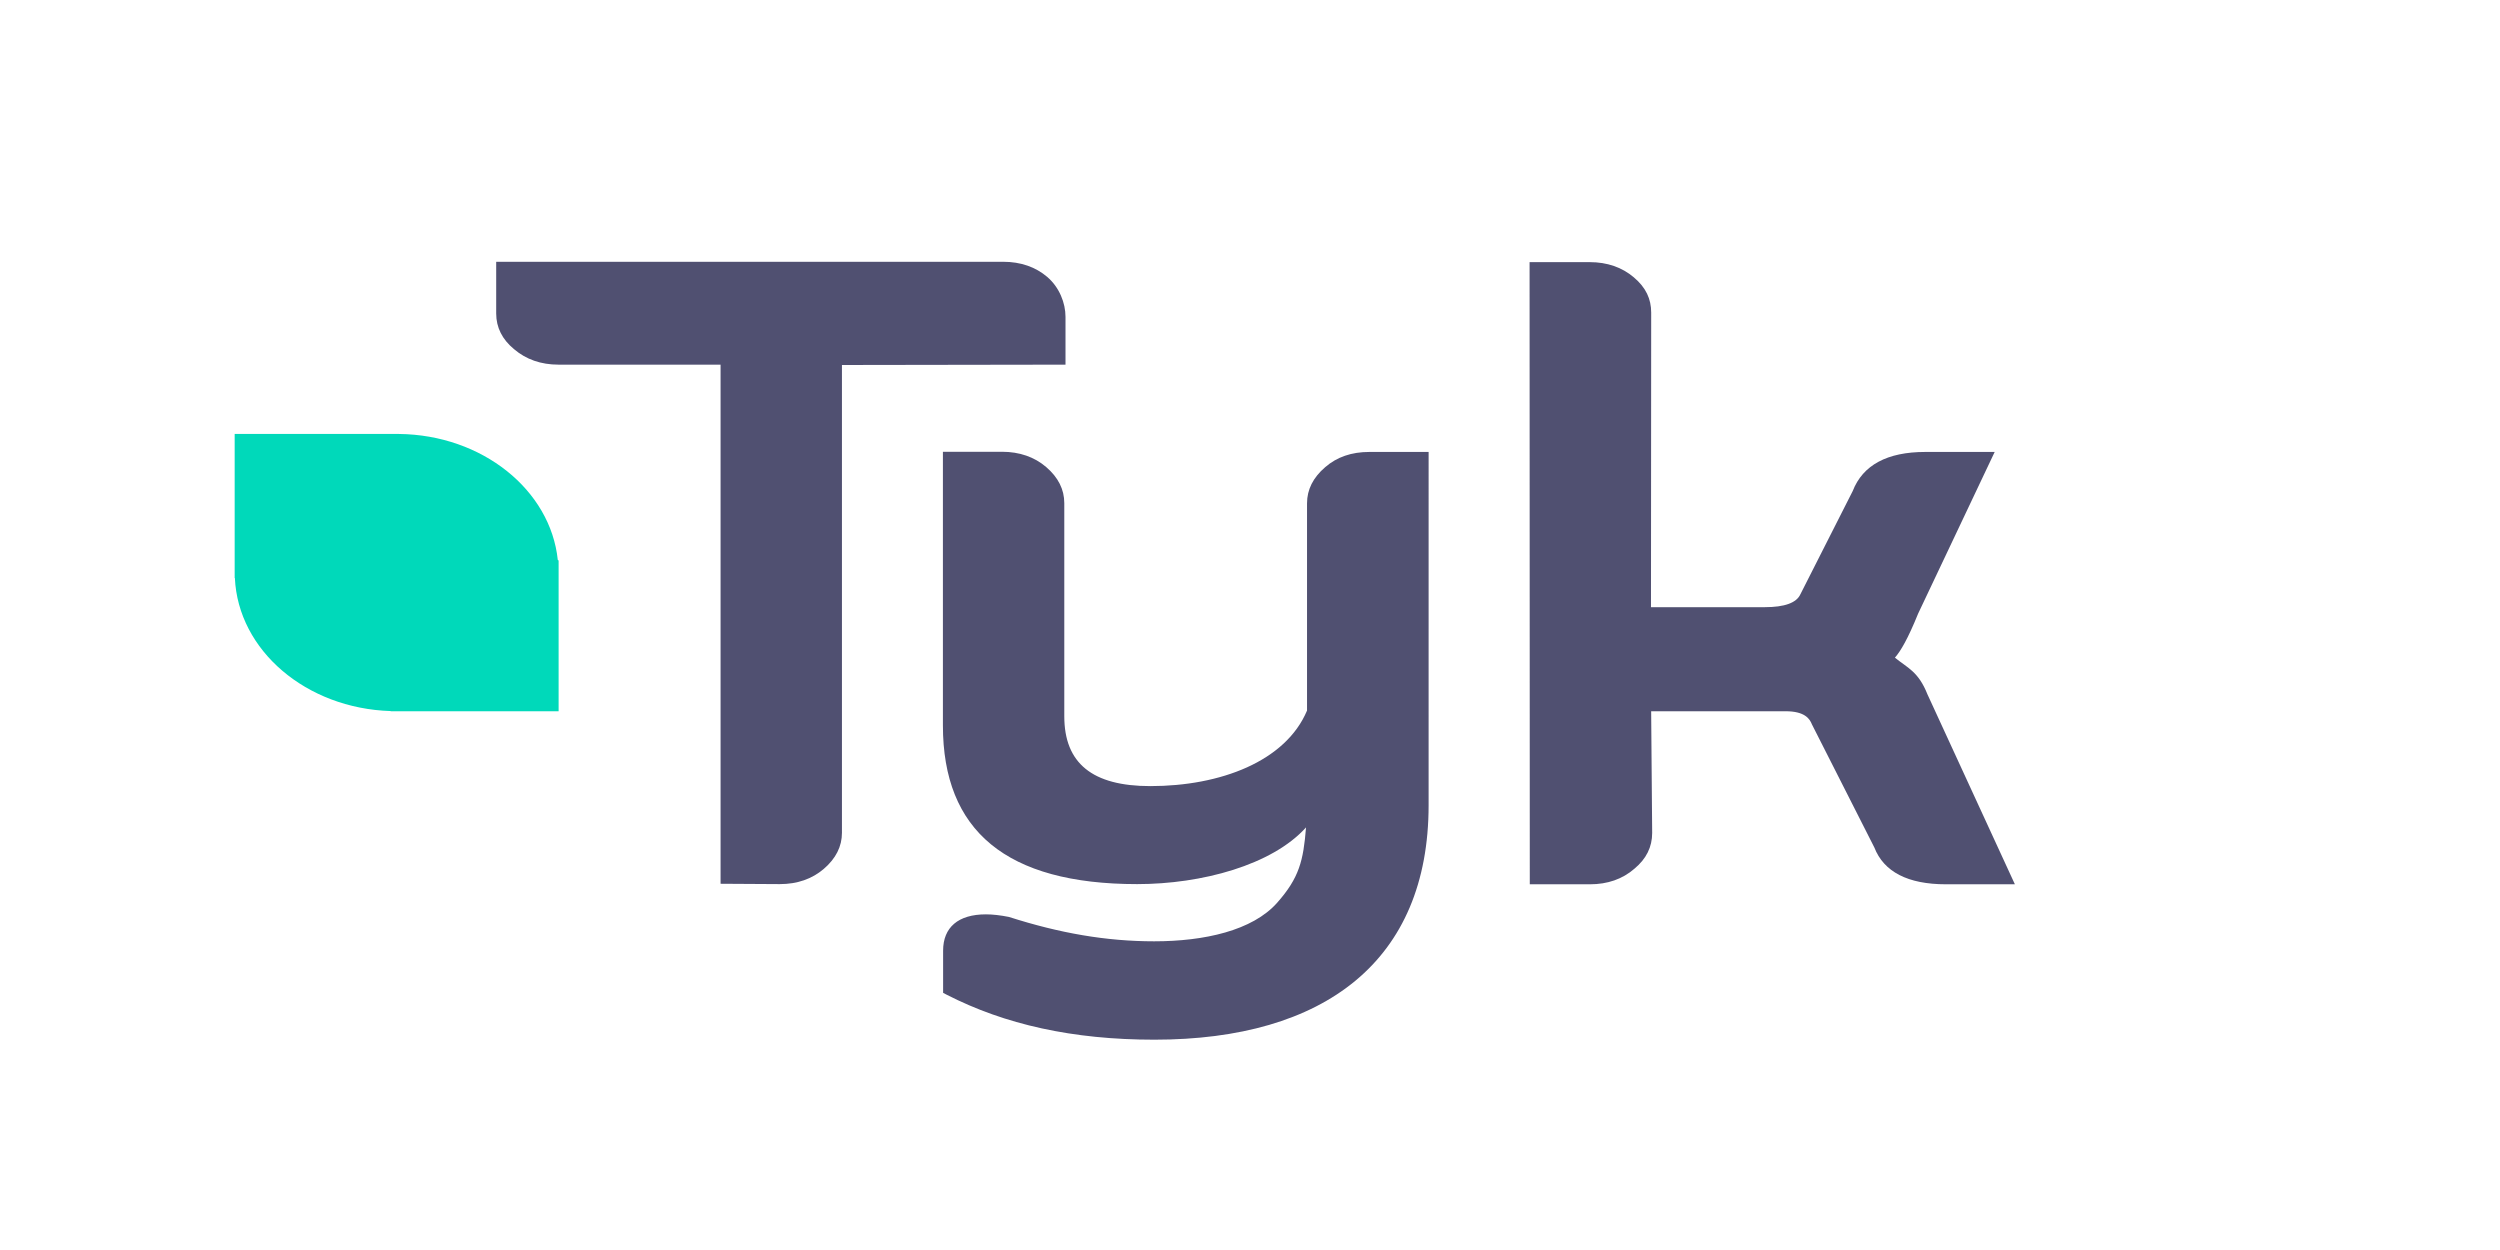
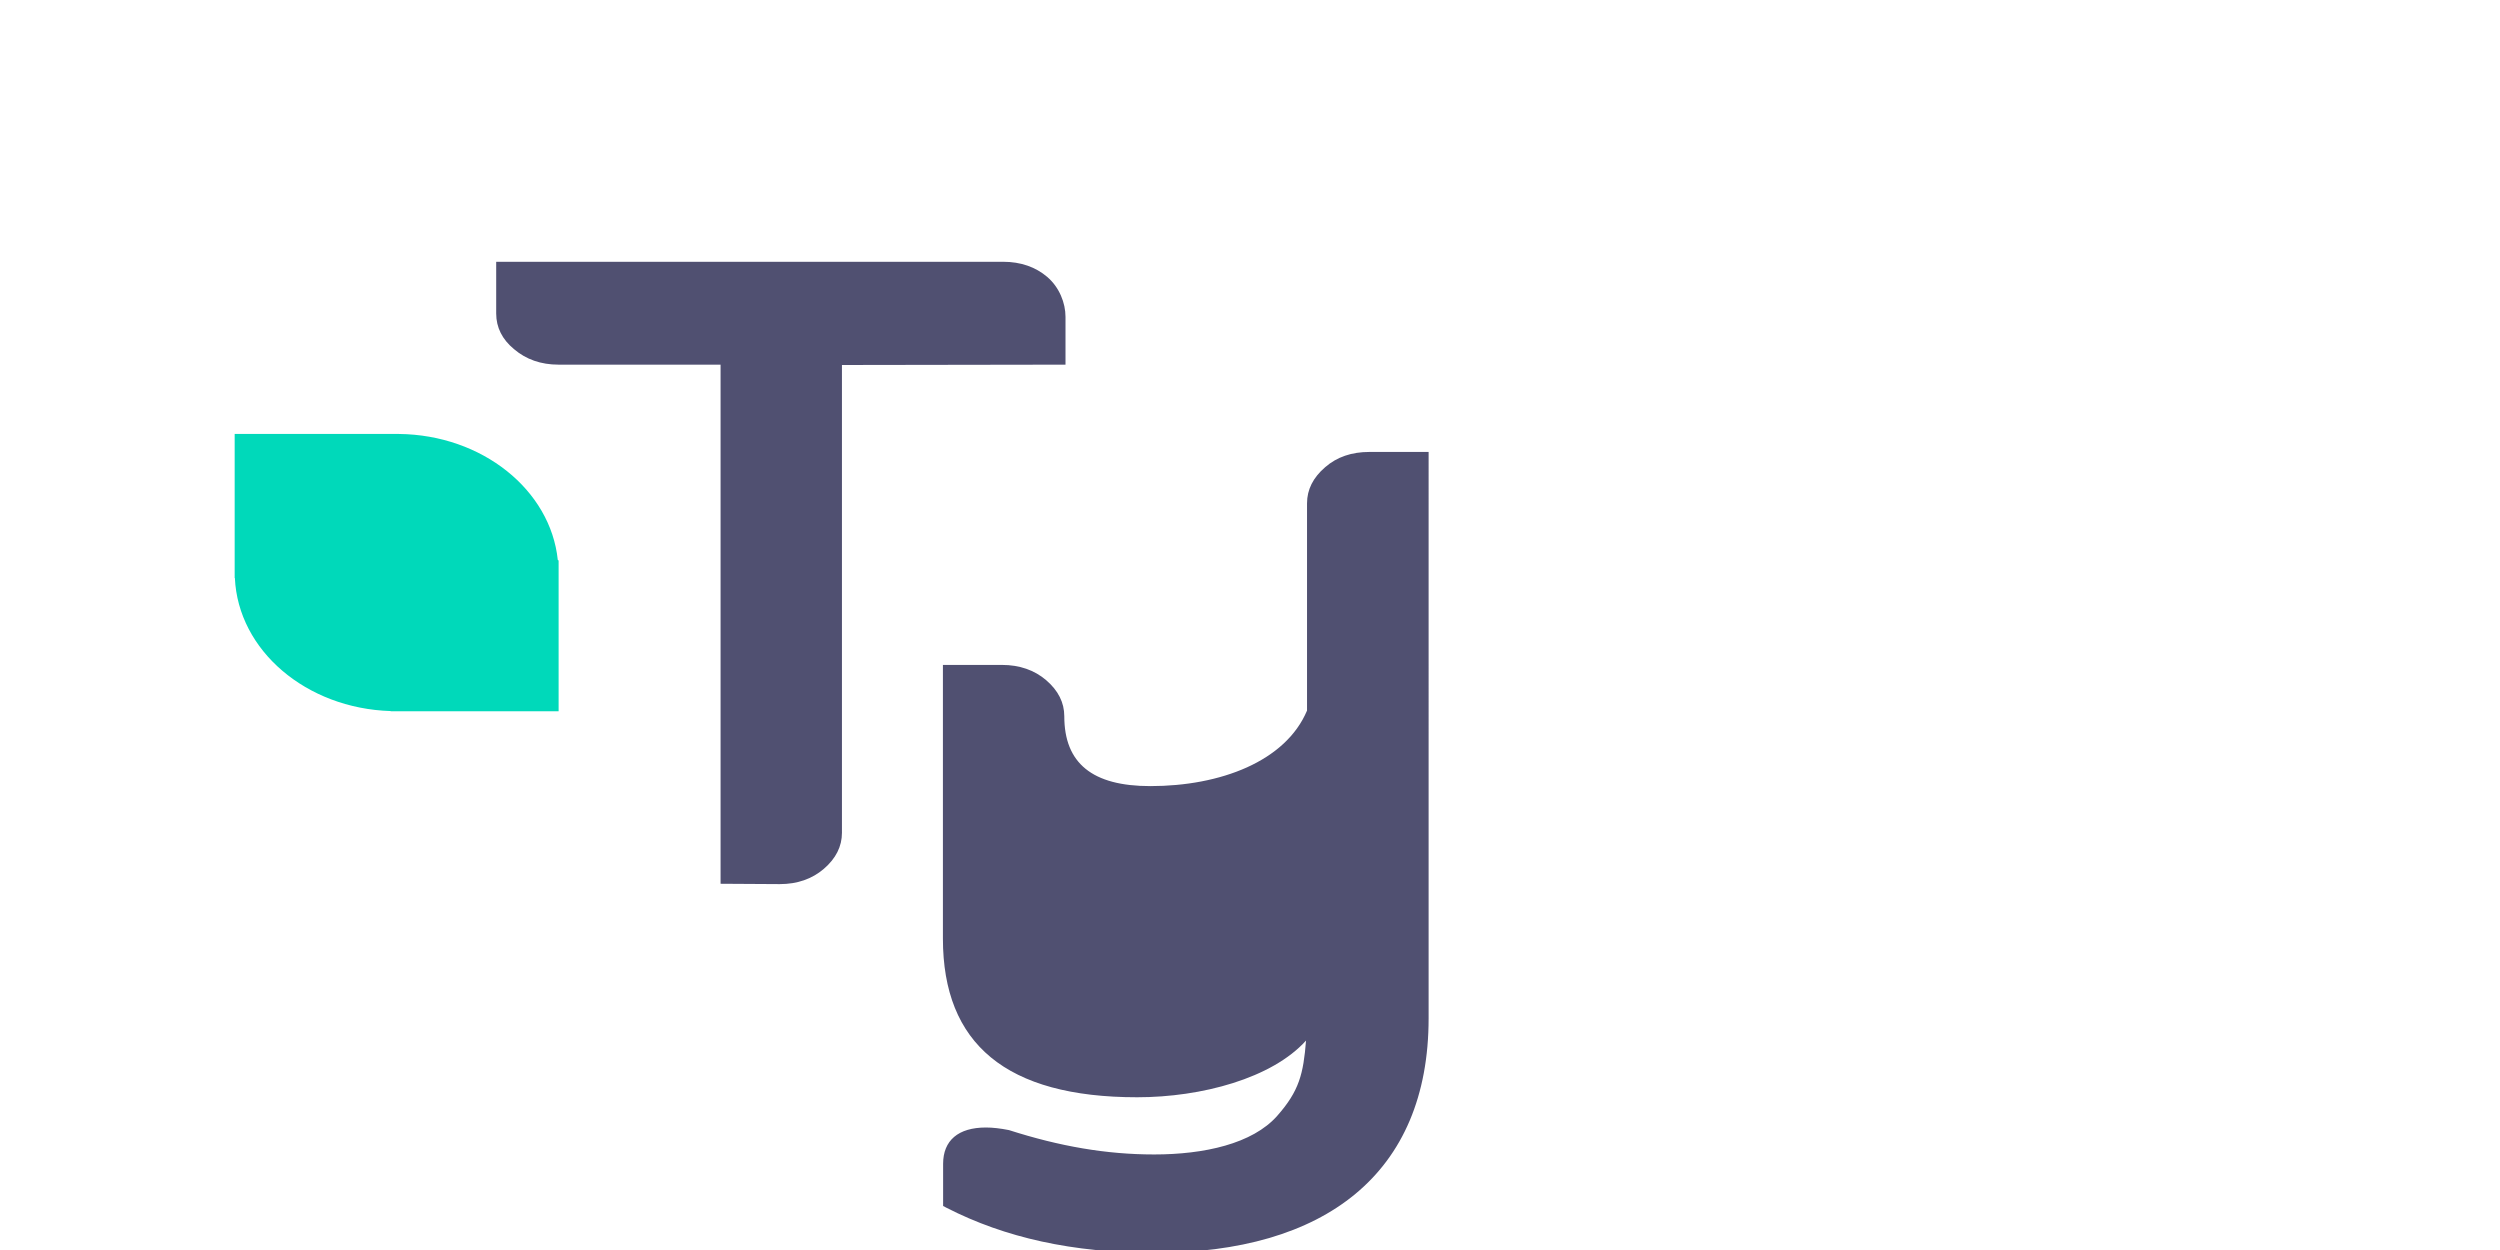
<svg xmlns="http://www.w3.org/2000/svg" xmlns:ns1="http://sodipodi.sourceforge.net/DTD/sodipodi-0.dtd" xmlns:ns2="http://www.inkscape.org/namespaces/inkscape" width="120" height="60" viewBox="0 0 120 60" fill="none" version="1.1" id="svg6" ns1:docname="tyk.svg" ns2:export-filename="tyk.svg" ns2:export-xdpi="96" ns2:export-ydpi="96" ns2:version="1.3.2 (091e20e, 2023-11-25, custom)">
  <ns1:namedview id="namedview6" pagecolor="#ffffff" bordercolor="#000000" borderopacity="0.25" ns2:showpageshadow="2" ns2:pageopacity="0.0" ns2:pagecheckerboard="0" ns2:deskcolor="#d1d1d1" ns2:zoom="6.8186813" ns2:cx="74.427881" ns2:cy="31.457695" ns2:window-width="1920" ns2:window-height="991" ns2:window-x="-9" ns2:window-y="-9" ns2:window-maximized="1" ns2:current-layer="g4" />
  <g filter="url(#filter0_d)" id="g4" transform="matrix(0.986,0,0,0.844,11.851,8.409)">
    <path d="M 38.966,5.79 C 38.396,5.22 37.668,4.925 36.823,4.925 H 12.136 v 2.94 c 0,0.796 0.295,1.475 0.865,2.025 0.59,0.59 1.317,0.885 2.173,0.885 h 7.885 v 29.523 l 2.881,0.02 c 0.855,0 1.573,-0.295 2.143,-0.865 0.59,-0.59 0.885,-1.278 0.885,-2.055 V 10.795 l 10.883,-0.02 v -2.723 c 0,-0.777 -0.295,-1.671 -0.885,-2.261 z" fill="#505071" id="path1" style="stroke-width:0.983" />
-     <path d="m 54.637,15.74 c -0.855,0 -1.573,0.285 -2.143,0.865 -0.59,0.59 -0.885,1.278 -0.885,2.055 v 11.788 c -1.042,2.89 -4.218,4.296 -7.629,4.296 -2.822,0 -4.188,-1.298 -4.188,-3.972 V 18.65 c 0,-0.777 -0.295,-1.465 -0.885,-2.055 -0.57,-0.57 -1.298,-0.865 -2.143,-0.865 h -2.881 v 15.563 c 0,5.987 3.077,9.025 9.458,9.025 3.136,0 6.567,-1.081 8.219,-3.225 -0.128,1.897 -0.334,2.871 -1.406,4.286 -1.199,1.583 -3.549,2.192 -5.987,2.192 -2.33,0 -4.601,-0.462 -7.069,-1.386 -0.423,-0.098 -0.796,-0.147 -1.121,-0.147 -1.347,0 -2.084,0.737 -2.084,2.065 v 2.399 l 0.177,0.108 c 2.831,1.691 6.125,2.556 10.107,2.556 8.288,0 13.351,-4.483 13.351,-13.341 V 15.74 Z" fill="#505071" id="path2" style="stroke-width:0.983" />
-     <path d="m 81.811,29.523 c -0.442,-1.298 -0.963,-1.494 -1.583,-2.084 0.275,-0.364 0.629,-1.062 1.131,-2.507 l 3.726,-9.192 h -3.382 c -1.848,0 -3.038,0.747 -3.529,2.222 l -2.546,5.869 c -0.187,0.492 -0.777,0.737 -1.73,0.737 h -5.545 l 0.01,-16.752 c 0,-0.777 -0.256,-1.426 -0.845,-2.006 C 66.946,5.24 66.218,4.945 65.373,4.945 h -2.93 l 0.01,35.383 h 2.93 c 0.855,0 1.583,-0.295 2.163,-0.885 0.58,-0.56 0.865,-1.239 0.865,-2.035 l -0.049,-6.921 h 6.548 c 0.924,0 1.17,0.423 1.278,0.747 l 3.038,7 c 0.462,1.386 1.632,2.094 3.48,2.094 h 3.362 z" fill="#505071" id="path3" style="stroke-width:0.983" />
+     <path d="m 54.637,15.74 c -0.855,0 -1.573,0.285 -2.143,0.865 -0.59,0.59 -0.885,1.278 -0.885,2.055 v 11.788 c -1.042,2.89 -4.218,4.296 -7.629,4.296 -2.822,0 -4.188,-1.298 -4.188,-3.972 c 0,-0.777 -0.295,-1.465 -0.885,-2.055 -0.57,-0.57 -1.298,-0.865 -2.143,-0.865 h -2.881 v 15.563 c 0,5.987 3.077,9.025 9.458,9.025 3.136,0 6.567,-1.081 8.219,-3.225 -0.128,1.897 -0.334,2.871 -1.406,4.286 -1.199,1.583 -3.549,2.192 -5.987,2.192 -2.33,0 -4.601,-0.462 -7.069,-1.386 -0.423,-0.098 -0.796,-0.147 -1.121,-0.147 -1.347,0 -2.084,0.737 -2.084,2.065 v 2.399 l 0.177,0.108 c 2.831,1.691 6.125,2.556 10.107,2.556 8.288,0 13.351,-4.483 13.351,-13.341 V 15.74 Z" fill="#505071" id="path2" style="stroke-width:0.983" />
    <path d="M 15.135,21.884 C 14.781,17.902 11.458,14.766 7.398,14.717 H 0.968 0.762 -0.595 v 1.357 0.403 6.43 h 0.01 c 0.157,4.119 3.47,7.423 7.59,7.57 v 0.01 h 6.597 0.216 1.357 v -1.357 -7.216 c -0.02,-0.01 -0.029,-0.02 -0.039,-0.029 z" fill="#00d9ba" id="path4" style="stroke-width:0.983" />
  </g>
  <defs id="defs6">
    <filter id="filter0_d" x="-2" y="0.32" width="92.15" height="49" filterUnits="userSpaceOnUse" color-interpolation-filters="sRGB">
      <feFlood flood-opacity="0" result="BackgroundImageFix" id="feFlood4" />
      <feColorMatrix in="SourceAlpha" type="matrix" values="0 0 0 0 0 0 0 0 0 0 0 0 0 0 0 0 0 0 127 0" id="feColorMatrix4" />
      <feOffset id="feOffset4" />
      <feGaussianBlur stdDeviation="1" id="feGaussianBlur4" />
      <feColorMatrix type="matrix" values="0 0 0 0 0 0 0 0 0 0 0 0 0 0 0 0 0 0 0.25 0" id="feColorMatrix5" />
      <feBlend mode="normal" in2="BackgroundImageFix" result="effect1_dropShadow" id="feBlend5" />
      <feBlend mode="normal" in="SourceGraphic" in2="effect1_dropShadow" result="shape" id="feBlend6" />
    </filter>
  </defs>
</svg>